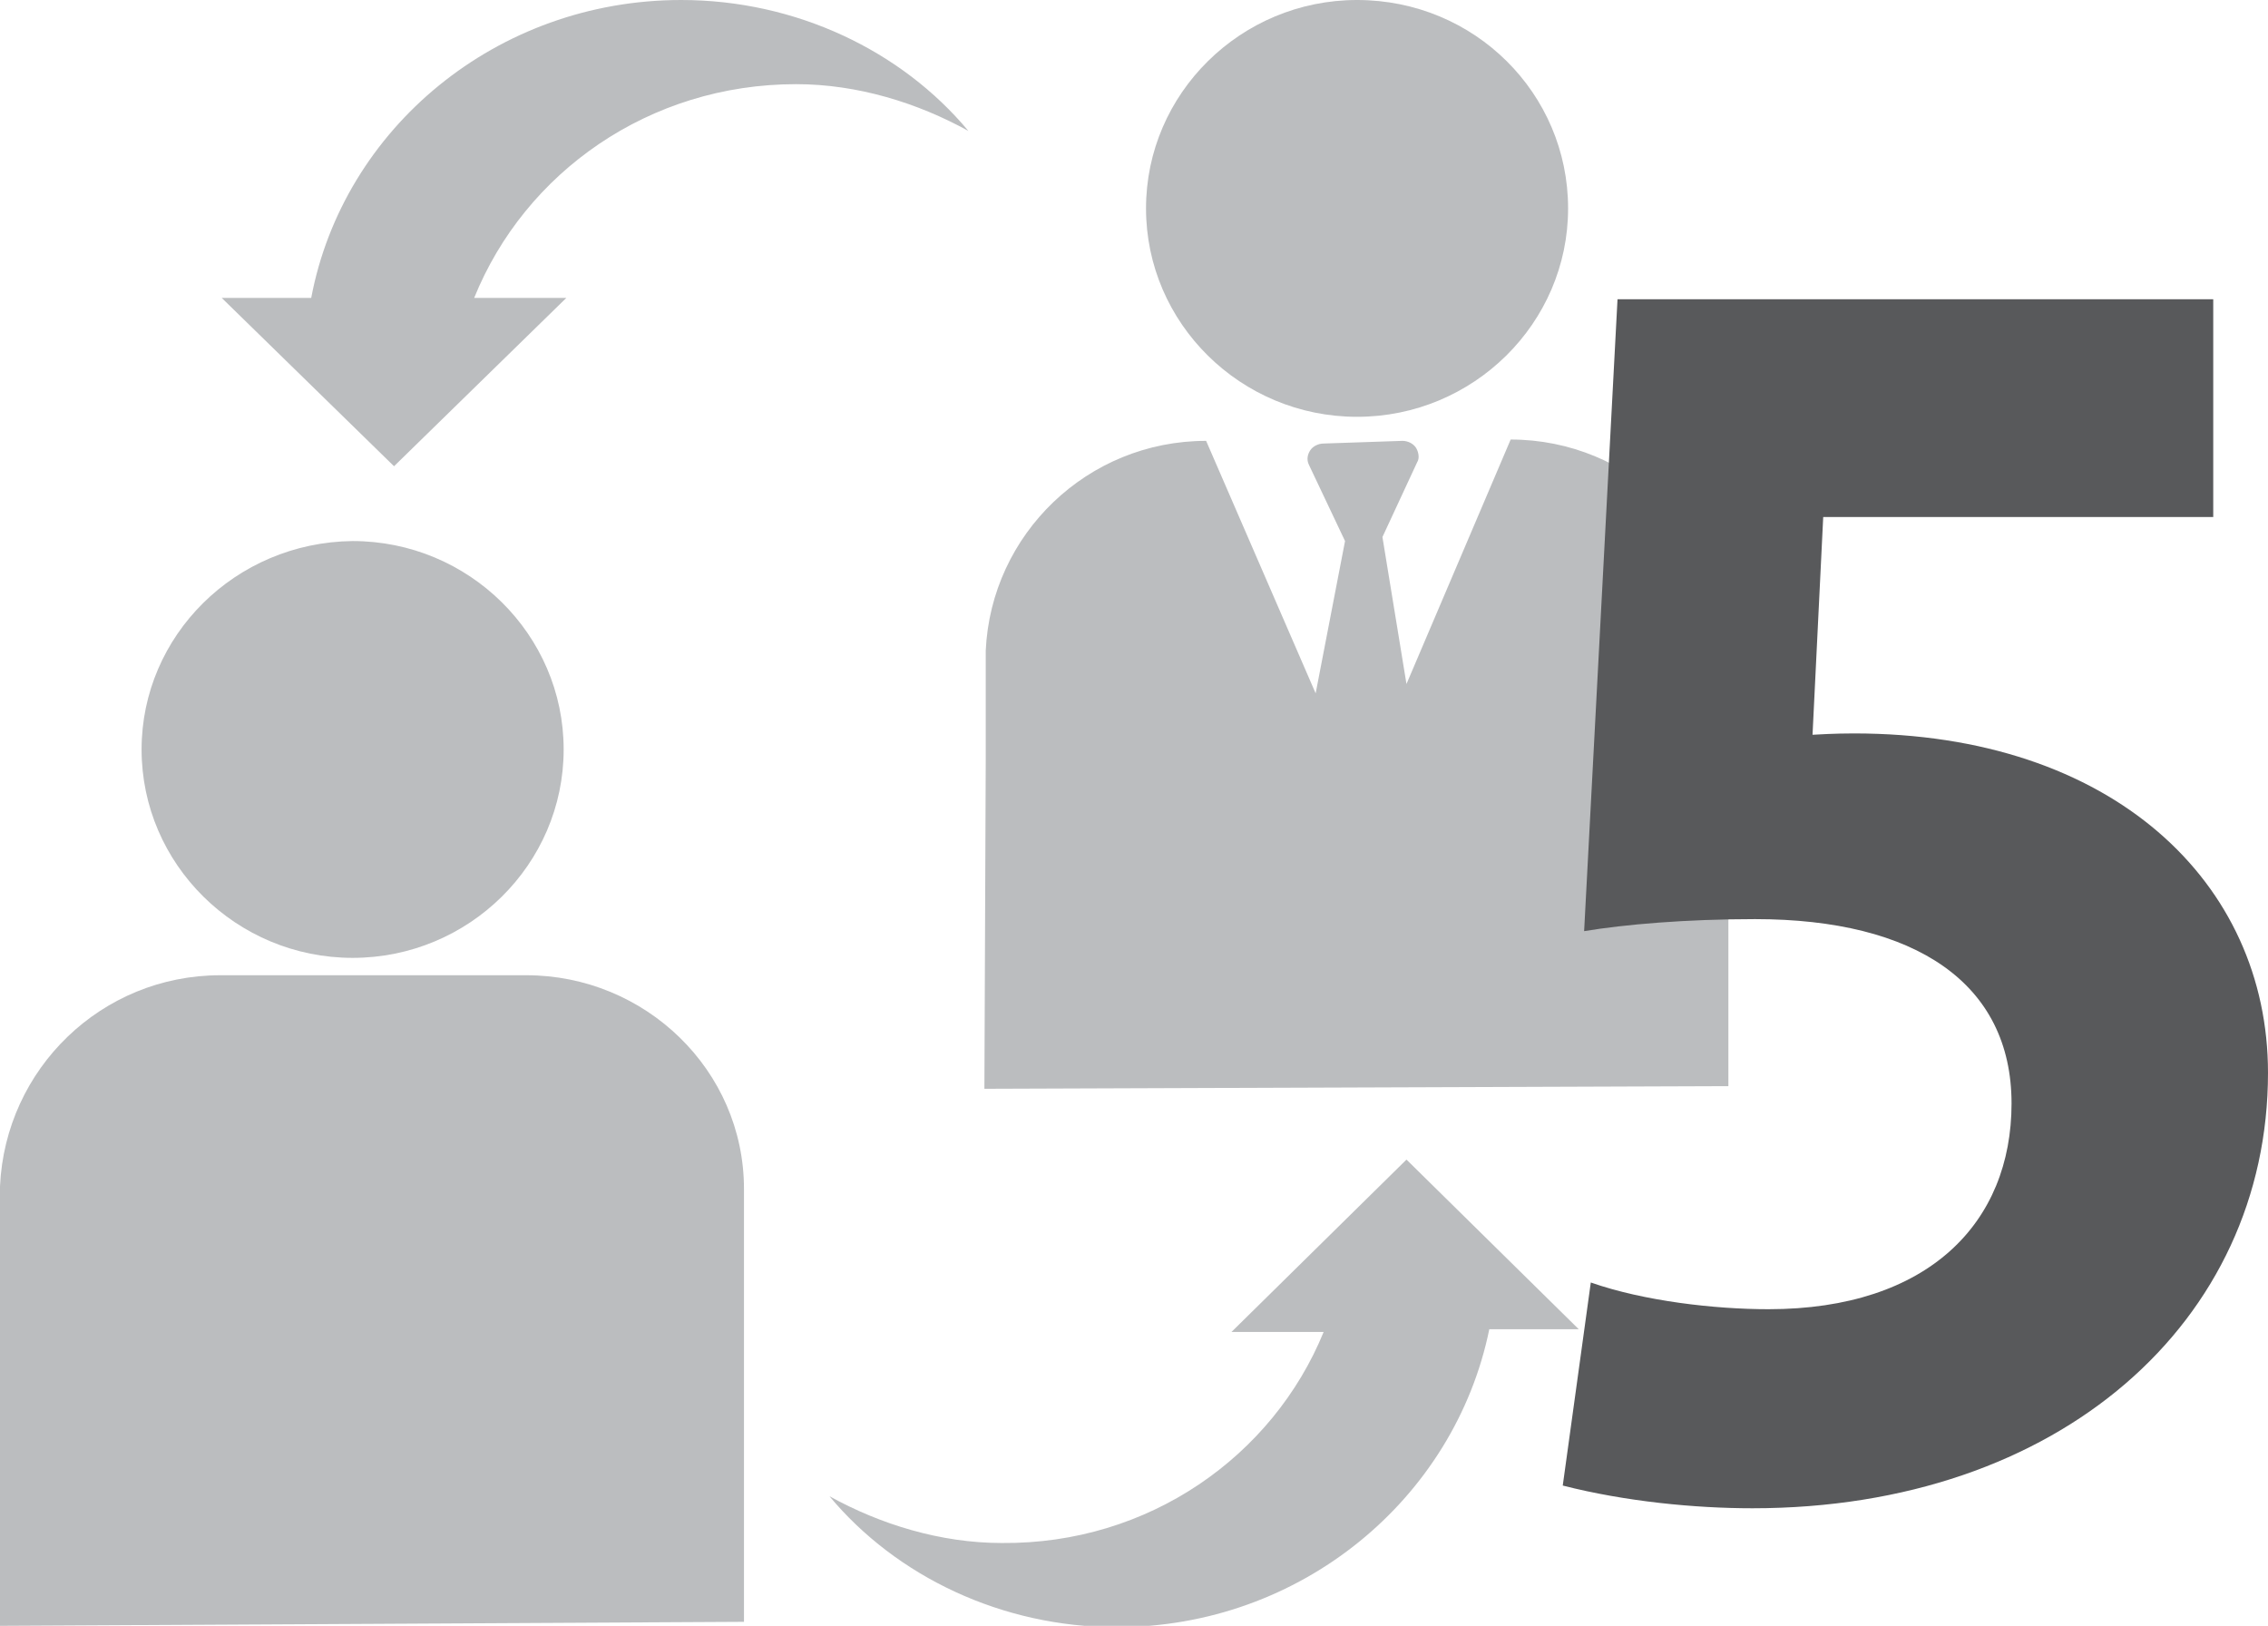
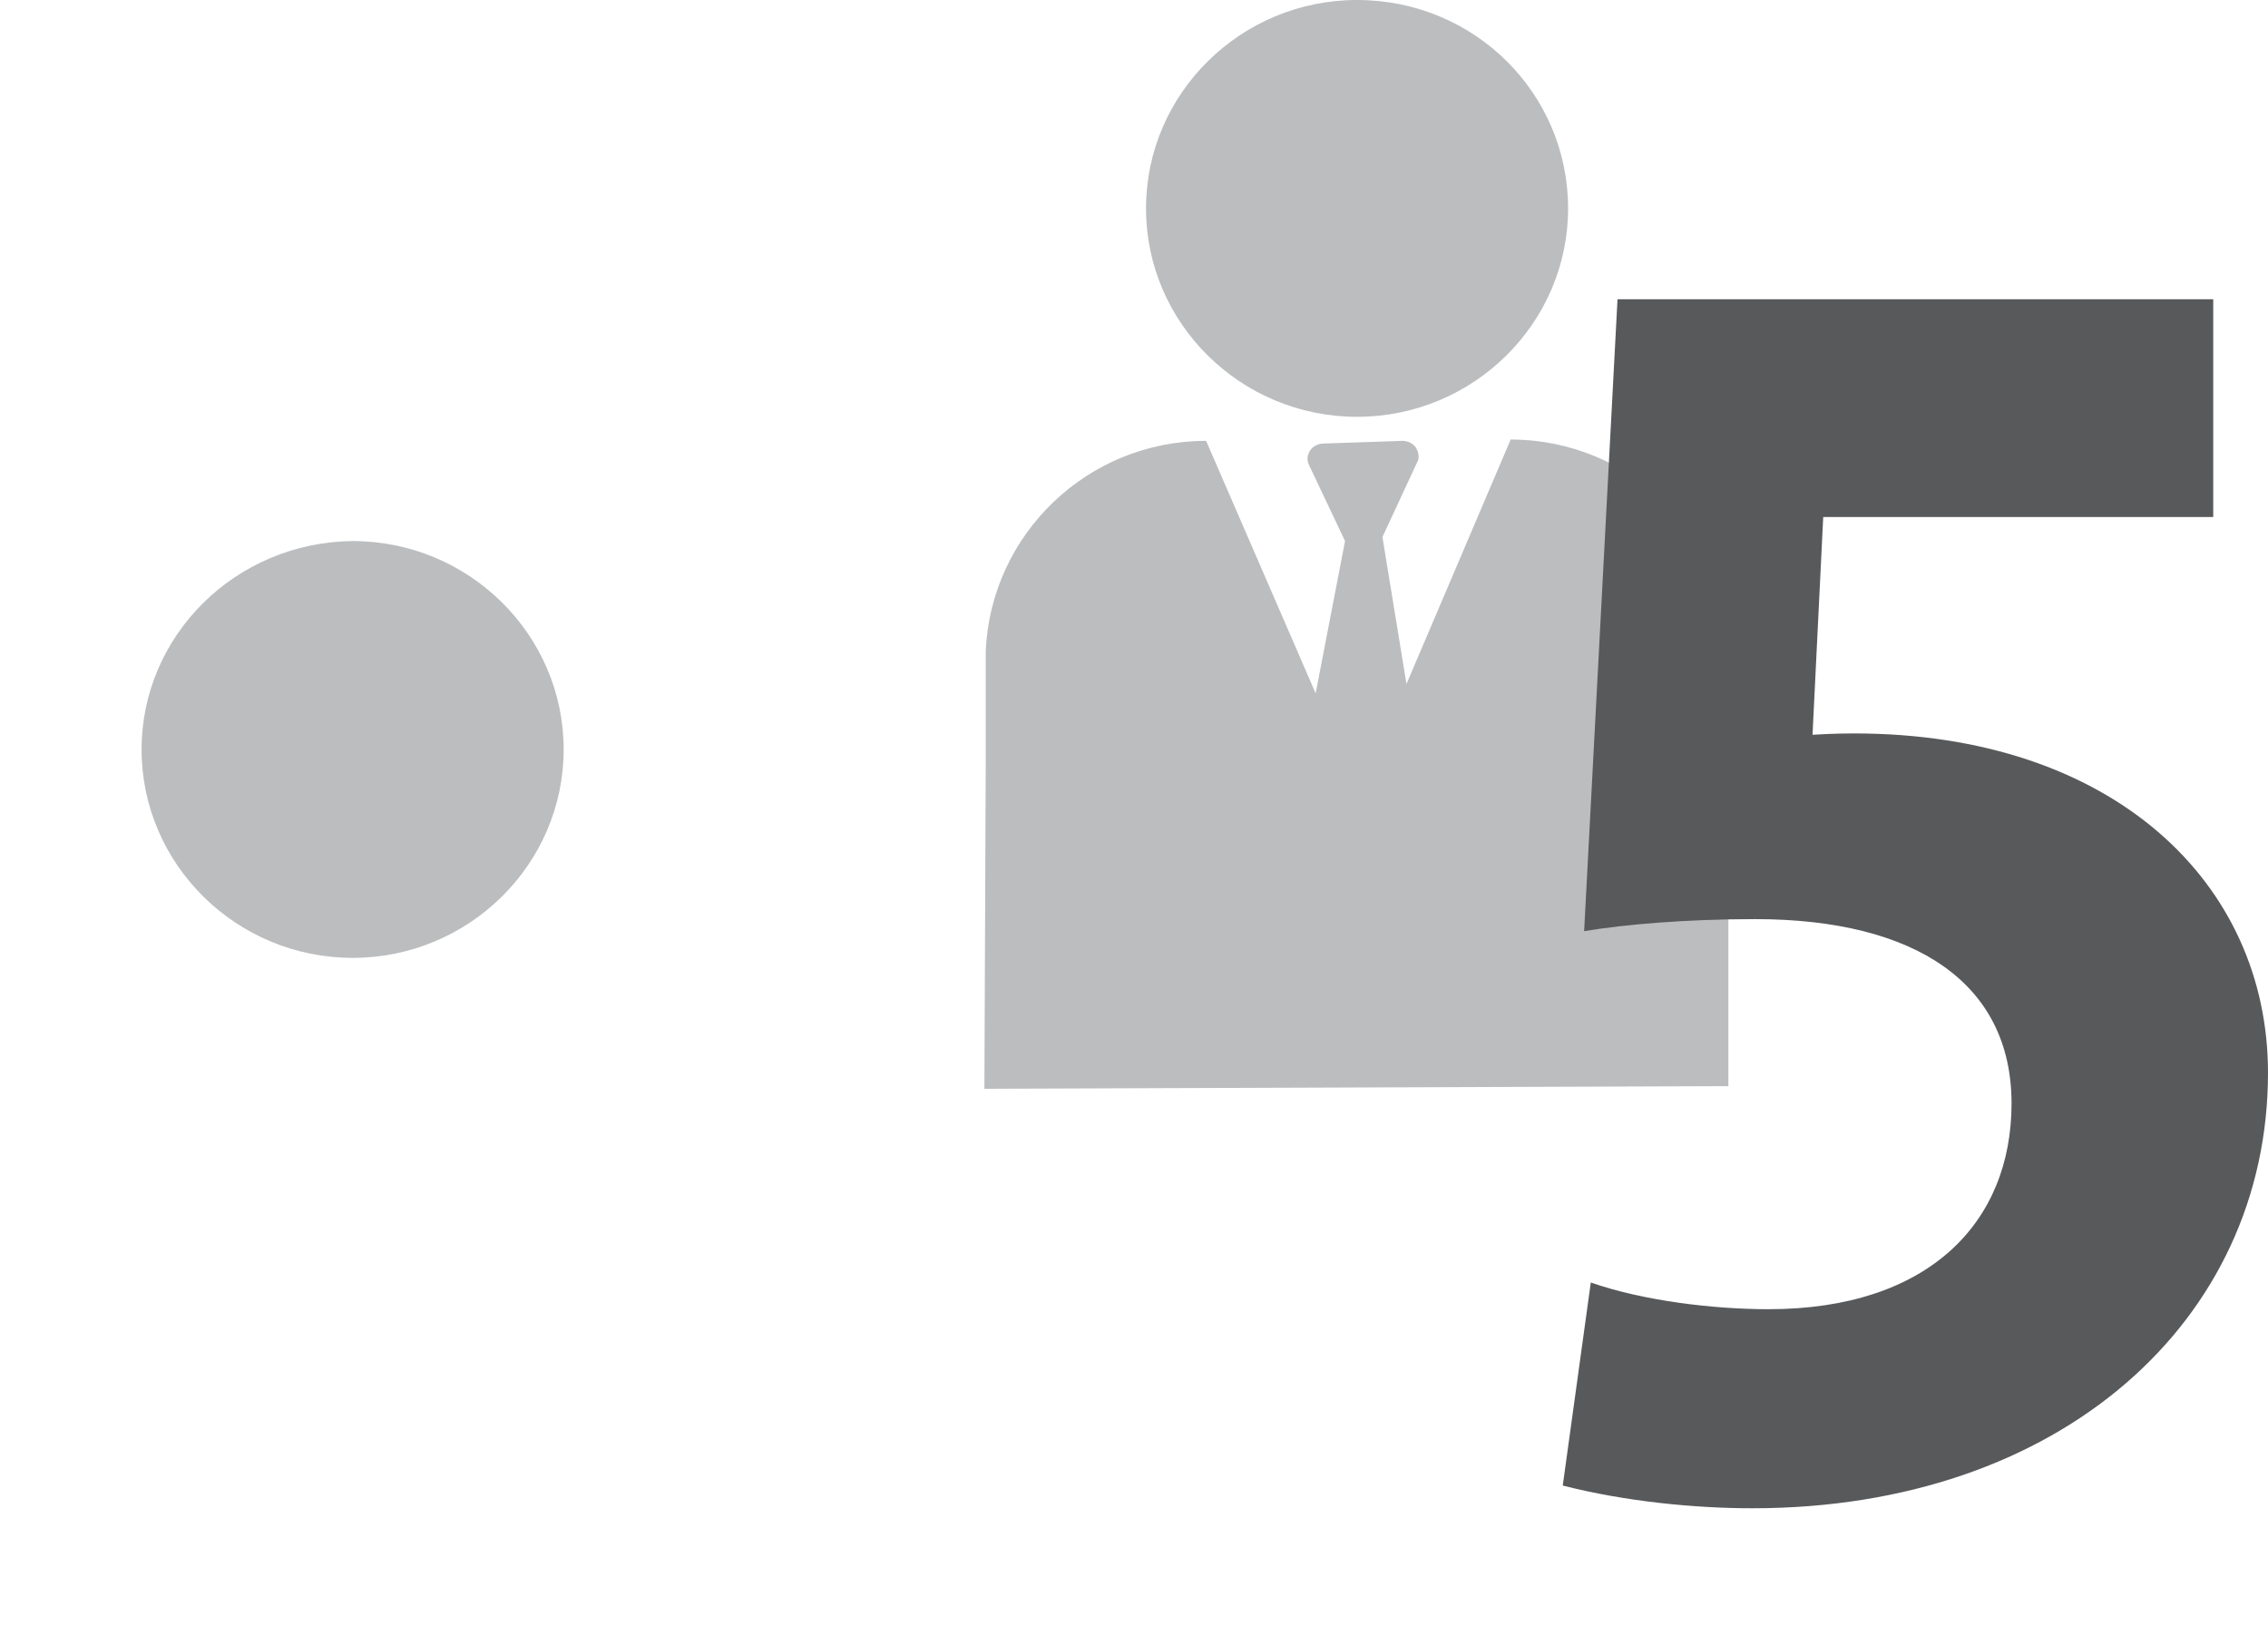
<svg xmlns="http://www.w3.org/2000/svg" x="0px" y="0px" viewBox="0 0 169.8 121.7" style="enable-background:new 0 0 169.8 121.7;" xml:space="preserve">
  <style type="text/css"> .st0{fill:#BBBDBF;} .st1{fill:none;stroke:#BBBDBF;stroke-width:4;stroke-miterlimit:10;} .st2{fill:none;stroke:#BBBDBF;stroke-width:3;stroke-linecap:round;stroke-miterlimit:10;} .st3{fill:#58595B;} .st4{fill:#BE203D;} .st5{fill:#FFFFFF;} .st6{fill:#CD6764;} .st7{fill:#821322;} </style>
  <g id="fonds"> </g>
  <g id="elements_graphiques"> </g>
  <g id="txt"> </g>
  <g id="Calque_4">
    <g>
-       <path class="st0" d="M35.5,22.3h6.9L29.5,34.9L16.6,22.3h6.7C25.7,9.6,37.2,0,51,0c8.6,0,16.5,3.8,21.5,9.8 c-3.8-2.1-8.3-3.5-12.9-3.5C48.6,6.3,39.3,12.9,35.5,22.3" />
-       <path class="st0" d="M99.1,99.7h-6.9l13.1-12.9l12.9,12.7h-6.7c-2.6,12.7-14.1,22.3-27.9,22.3c-8.6,0-16.5-3.8-21.5-9.8 c3.8,2.1,8.3,3.5,12.9,3.5C86,115.6,95.3,109,99.1,99.7" />
-       <path class="st0" d="M0,121.7L0,97v-8.2c0.4-8.8,7.6-15.8,16.5-15.8h8.9h2h12c8.9,0,16.3,7.1,16.3,16v32.4" />
      <path class="st0" d="M10.6,56.1c0,8.6,7.1,15.6,15.8,15.6c8.7,0,15.8-7,15.8-15.6c0-8.6-7.1-15.6-15.8-15.6 C17.6,40.6,10.6,47.6,10.6,56.1" />
      <path class="st0" d="M85.8,15.6c0,8.6,7.1,15.6,15.8,15.6c8.7,0,15.8-7,15.8-15.6C117.4,7,110.4,0,101.6,0 C92.9,0,85.8,7,85.8,15.6" />
      <path class="st0" d="M73.8,56.9v-8.2C74.2,40,81.4,33,90.3,33l8.2,18.9l2.2-11.4l-2.7-5.7c-0.2-0.4-0.1-0.8,0.1-1.1 c0.2-0.3,0.6-0.5,1-0.5L105,33c0.4,0,0.8,0.2,1,0.5c0.2,0.3,0.3,0.8,0.1,1.1l-2.6,5.6l1.8,11l7.8-18.3c8.9,0,16.3,7.1,16.3,16 v32.4l-55.7,0.2L73.8,56.9z" />
      <g>
        <path class="st3" d="M131.2,112.9c-4.3,0-9.5-0.5-14.2-1.7l2.1-15.2c4,1.4,9.3,2,13.3,2c12,0,18.2-6.5,18.2-15.4 c0-9-7.2-13.8-19.2-13.8c-5.2,0-9.8,0.4-12.8,0.9l2.5-47.3h44.6v16.3h-29.2L135.7,55c1.7-0.1,2.7-0.1,3.1-0.1 c19.4,0,31,11.2,31,25.4C169.8,98.9,154.2,112.9,131.2,112.9z" />
      </g>
    </g>
  </g>
</svg>